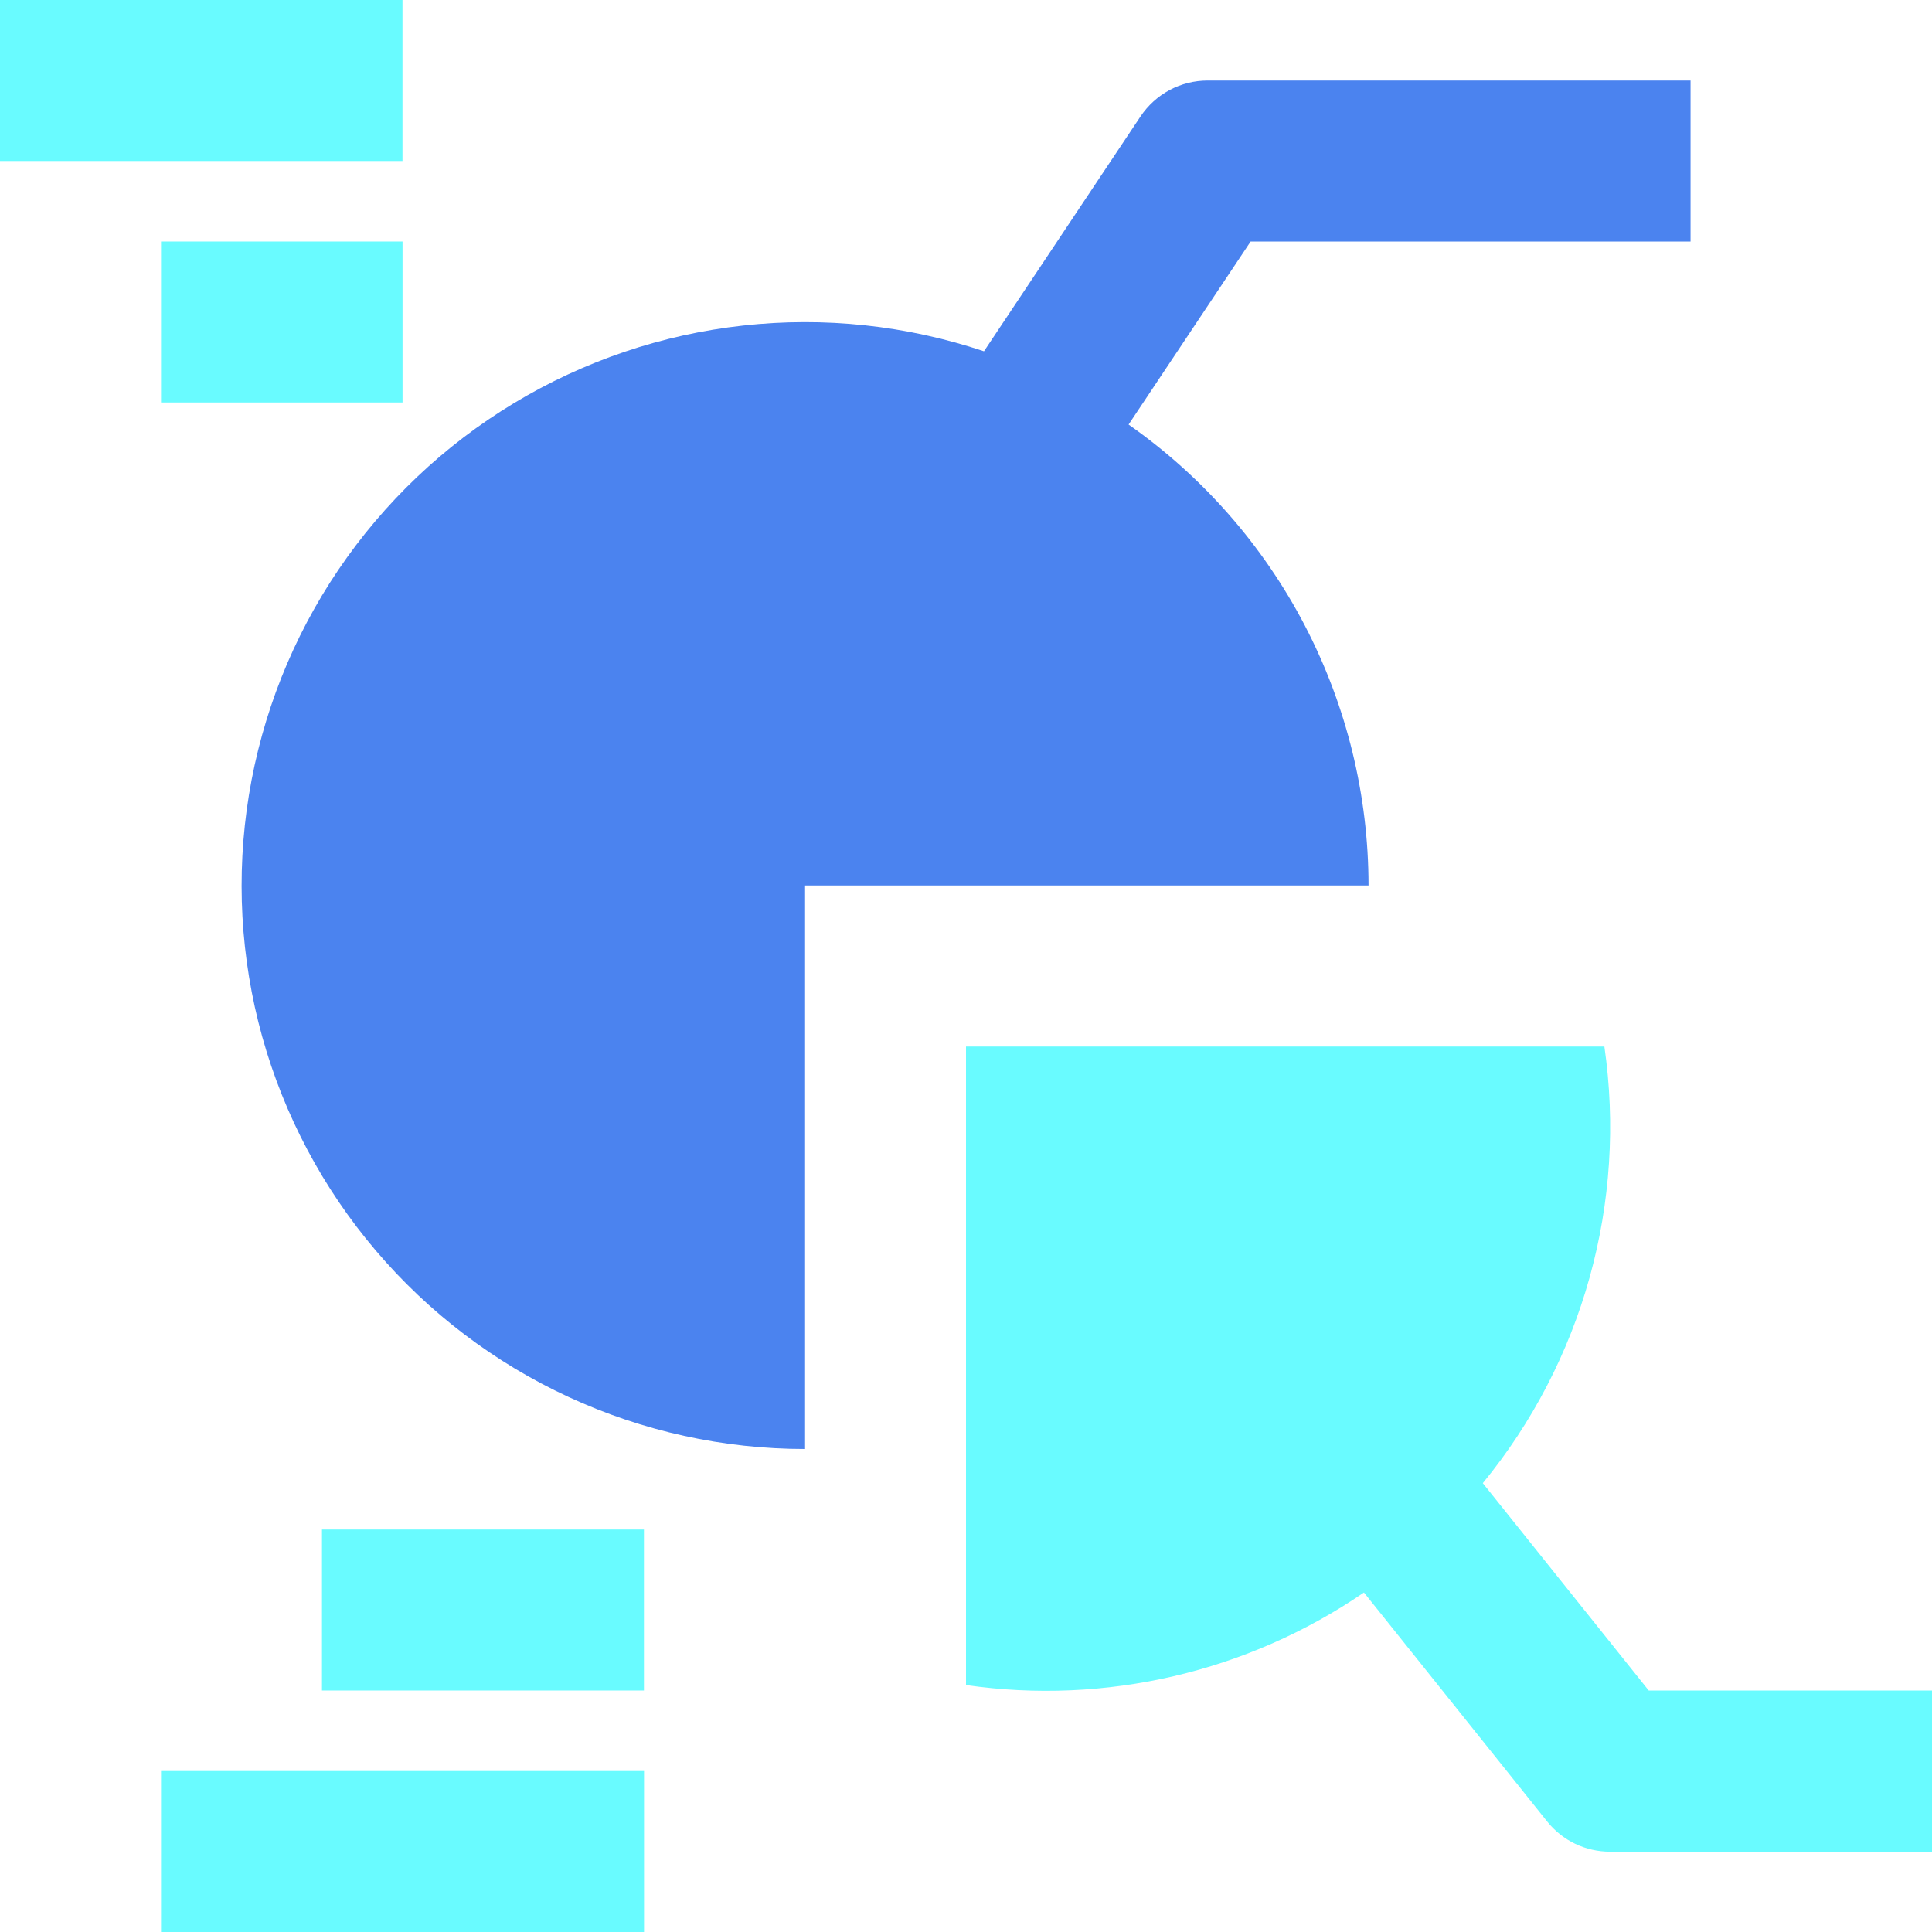
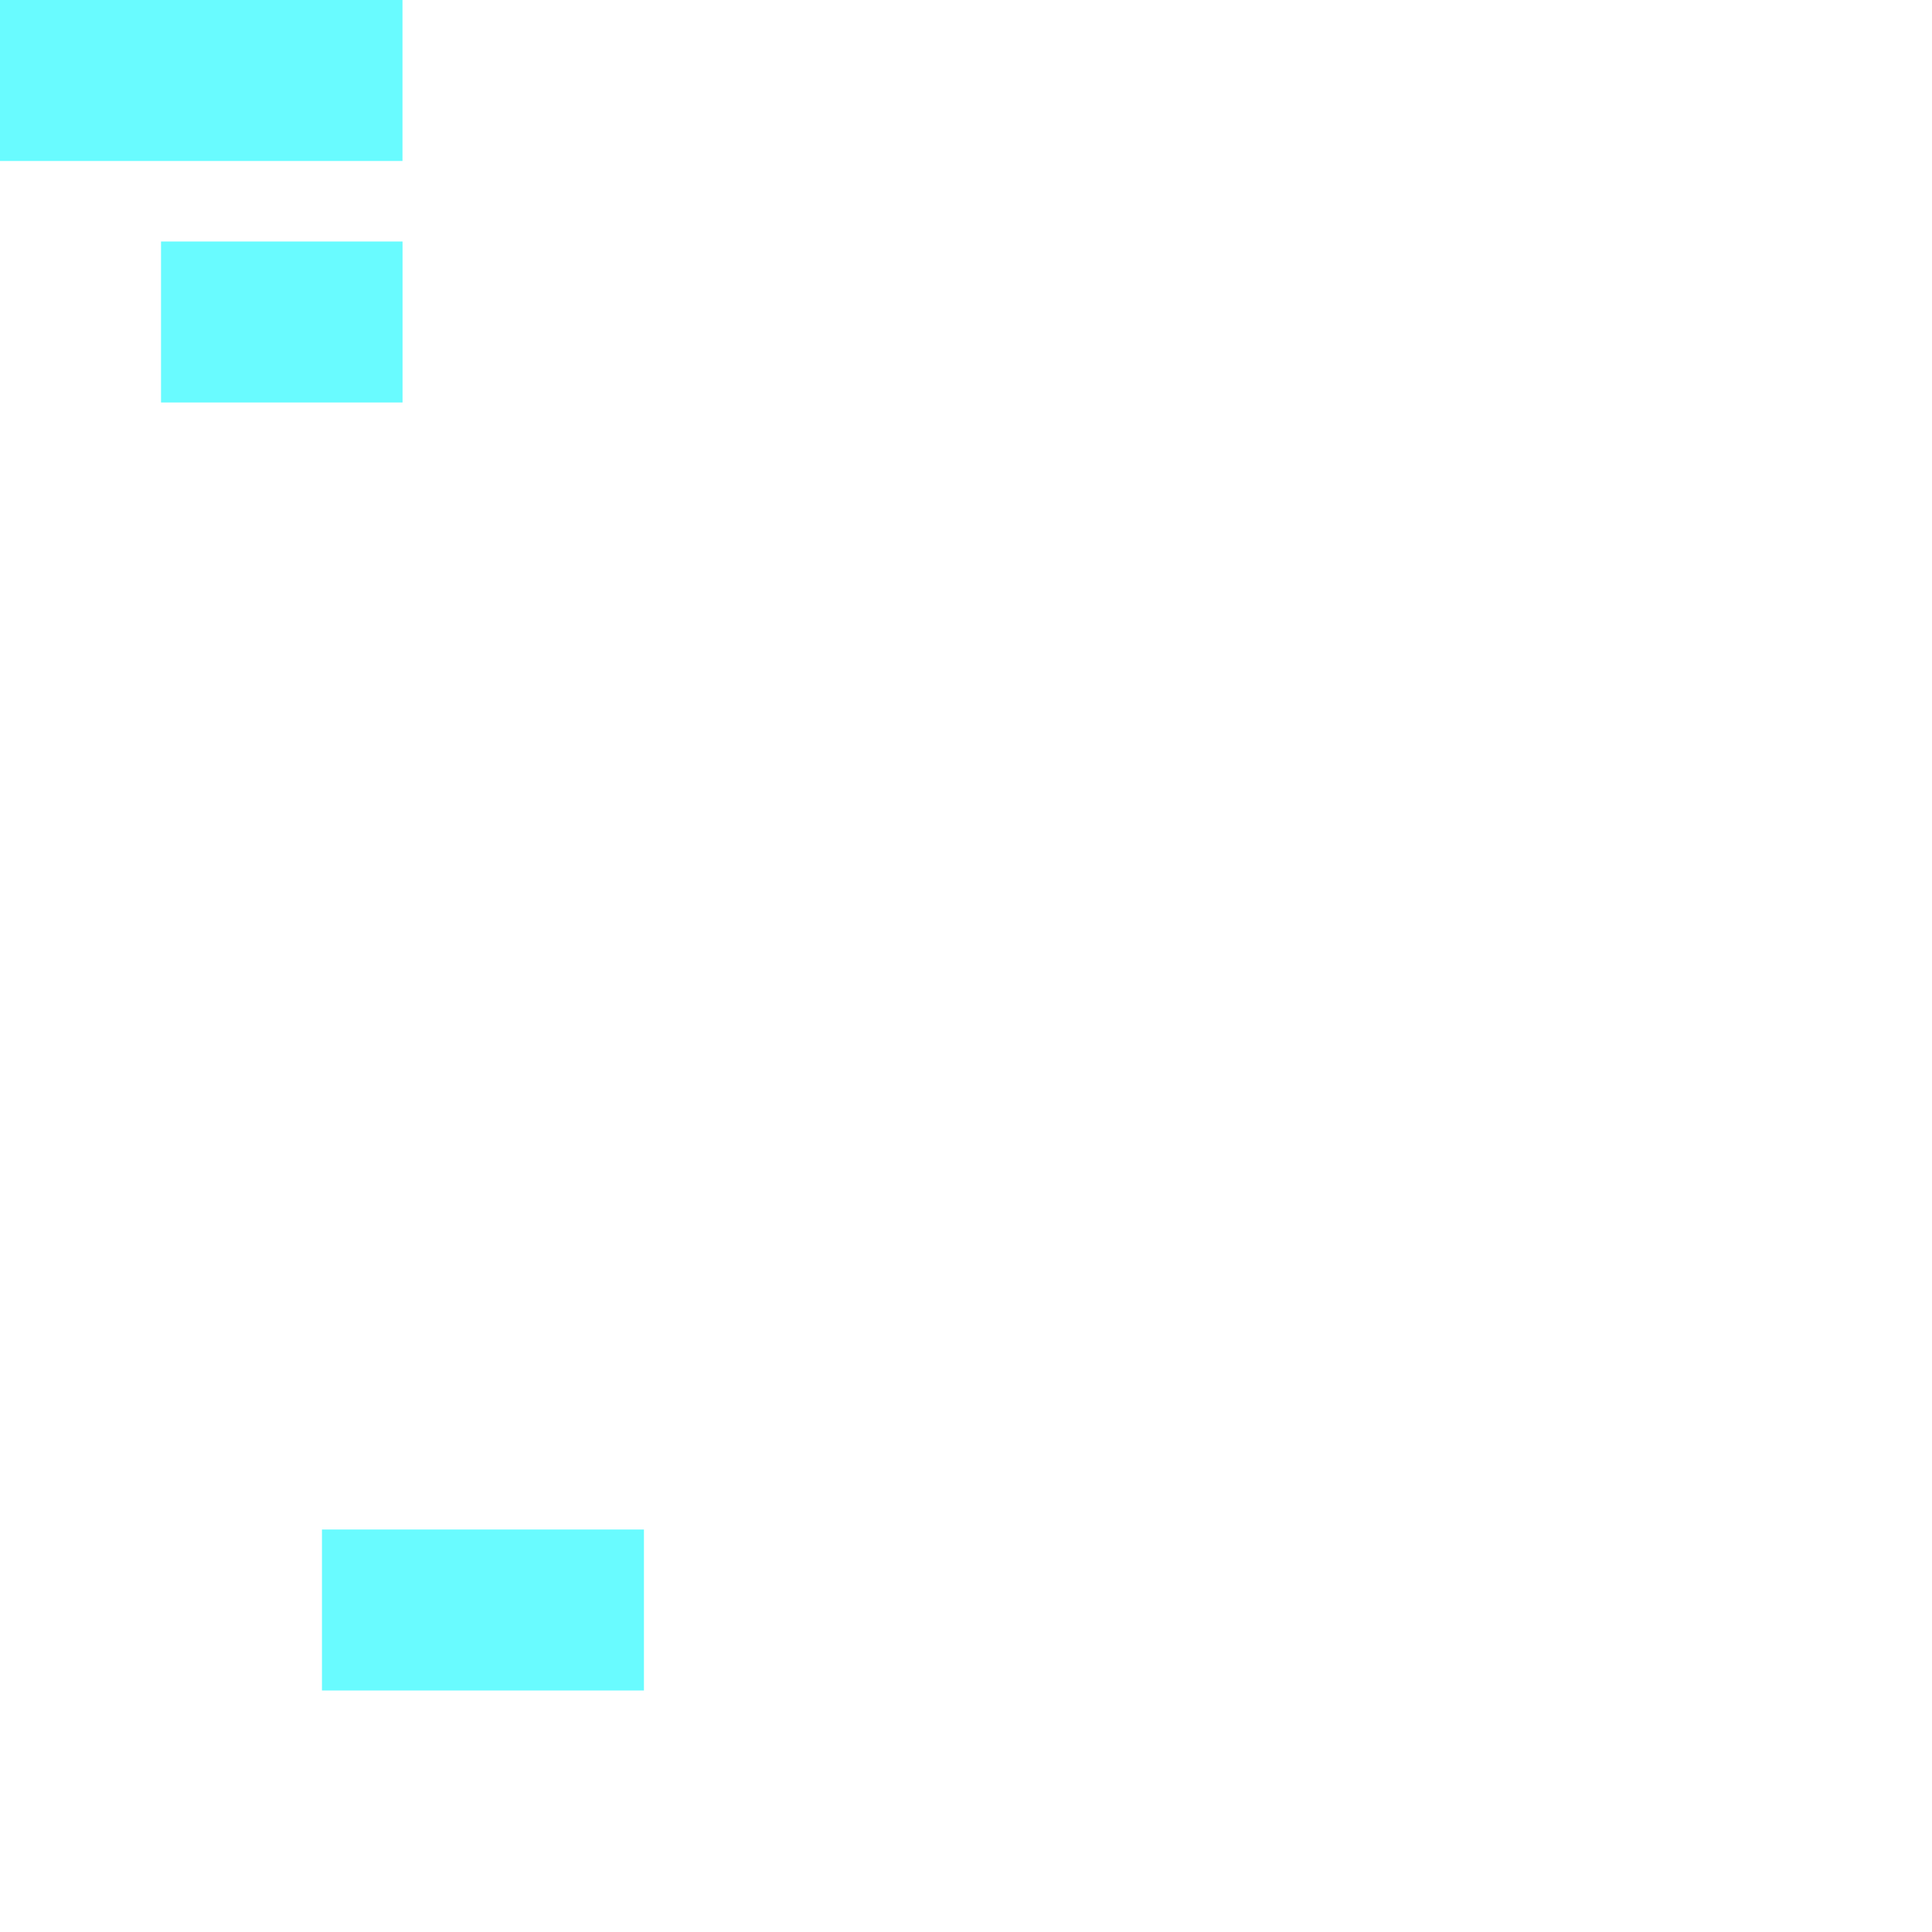
<svg xmlns="http://www.w3.org/2000/svg" width="40" height="40" viewBox="0 0 40 40" fill="none">
  <g clip-path="url(#clip0_238_1102)">
-     <path d="M35.001 5V1.667H25.001C24.727 1.667 24.456 1.735 24.215 1.864C23.973 1.994 23.767 2.181 23.614 2.409L20.372 7.273C18.768 6.736 17.068 6.554 15.387 6.74C13.707 6.925 12.087 7.474 10.639 8.348C9.192 9.221 7.952 10.399 7.004 11.8C6.057 13.2 5.426 14.79 5.154 16.458C4.882 18.127 4.976 19.835 5.429 21.464C5.883 23.092 6.685 24.603 7.78 25.891C8.875 27.179 10.237 28.214 11.772 28.923C13.307 29.633 14.977 30 16.668 30V18.333H28.334C28.333 16.46 27.881 14.616 27.017 12.954C26.152 11.293 24.9 9.865 23.366 8.79L25.893 5H35.001Z" fill="#4B83EF" />
    <path d="M0 0H8.333V3.333H0V0Z" fill="#69FBFF" />
    <path d="M3.334 5H8.334V8.333H3.334V5Z" fill="#69FBFF" />
-     <path d="M34.135 35L30.7 30.707C31.724 29.457 32.477 28.008 32.91 26.452C33.343 24.895 33.448 23.266 33.217 21.667H20V34.887C22.89 35.304 25.83 34.62 28.239 32.971L32.032 37.712C32.188 37.907 32.386 38.065 32.611 38.173C32.836 38.281 33.083 38.337 33.333 38.337H40V35H34.135Z" fill="#69FBFF" />
    <path d="M6.666 31.667H13.332V35H6.666V31.667Z" fill="#69FBFF" />
-     <path d="M3.334 36.667H13.334V40H3.334V36.667Z" fill="#69FBFF" />
  </g>
  <defs>
    <clipPath id="clip0_238_1102">
      <rect width="40" height="40" fill="white" />
    </clipPath>
  </defs>
</svg>